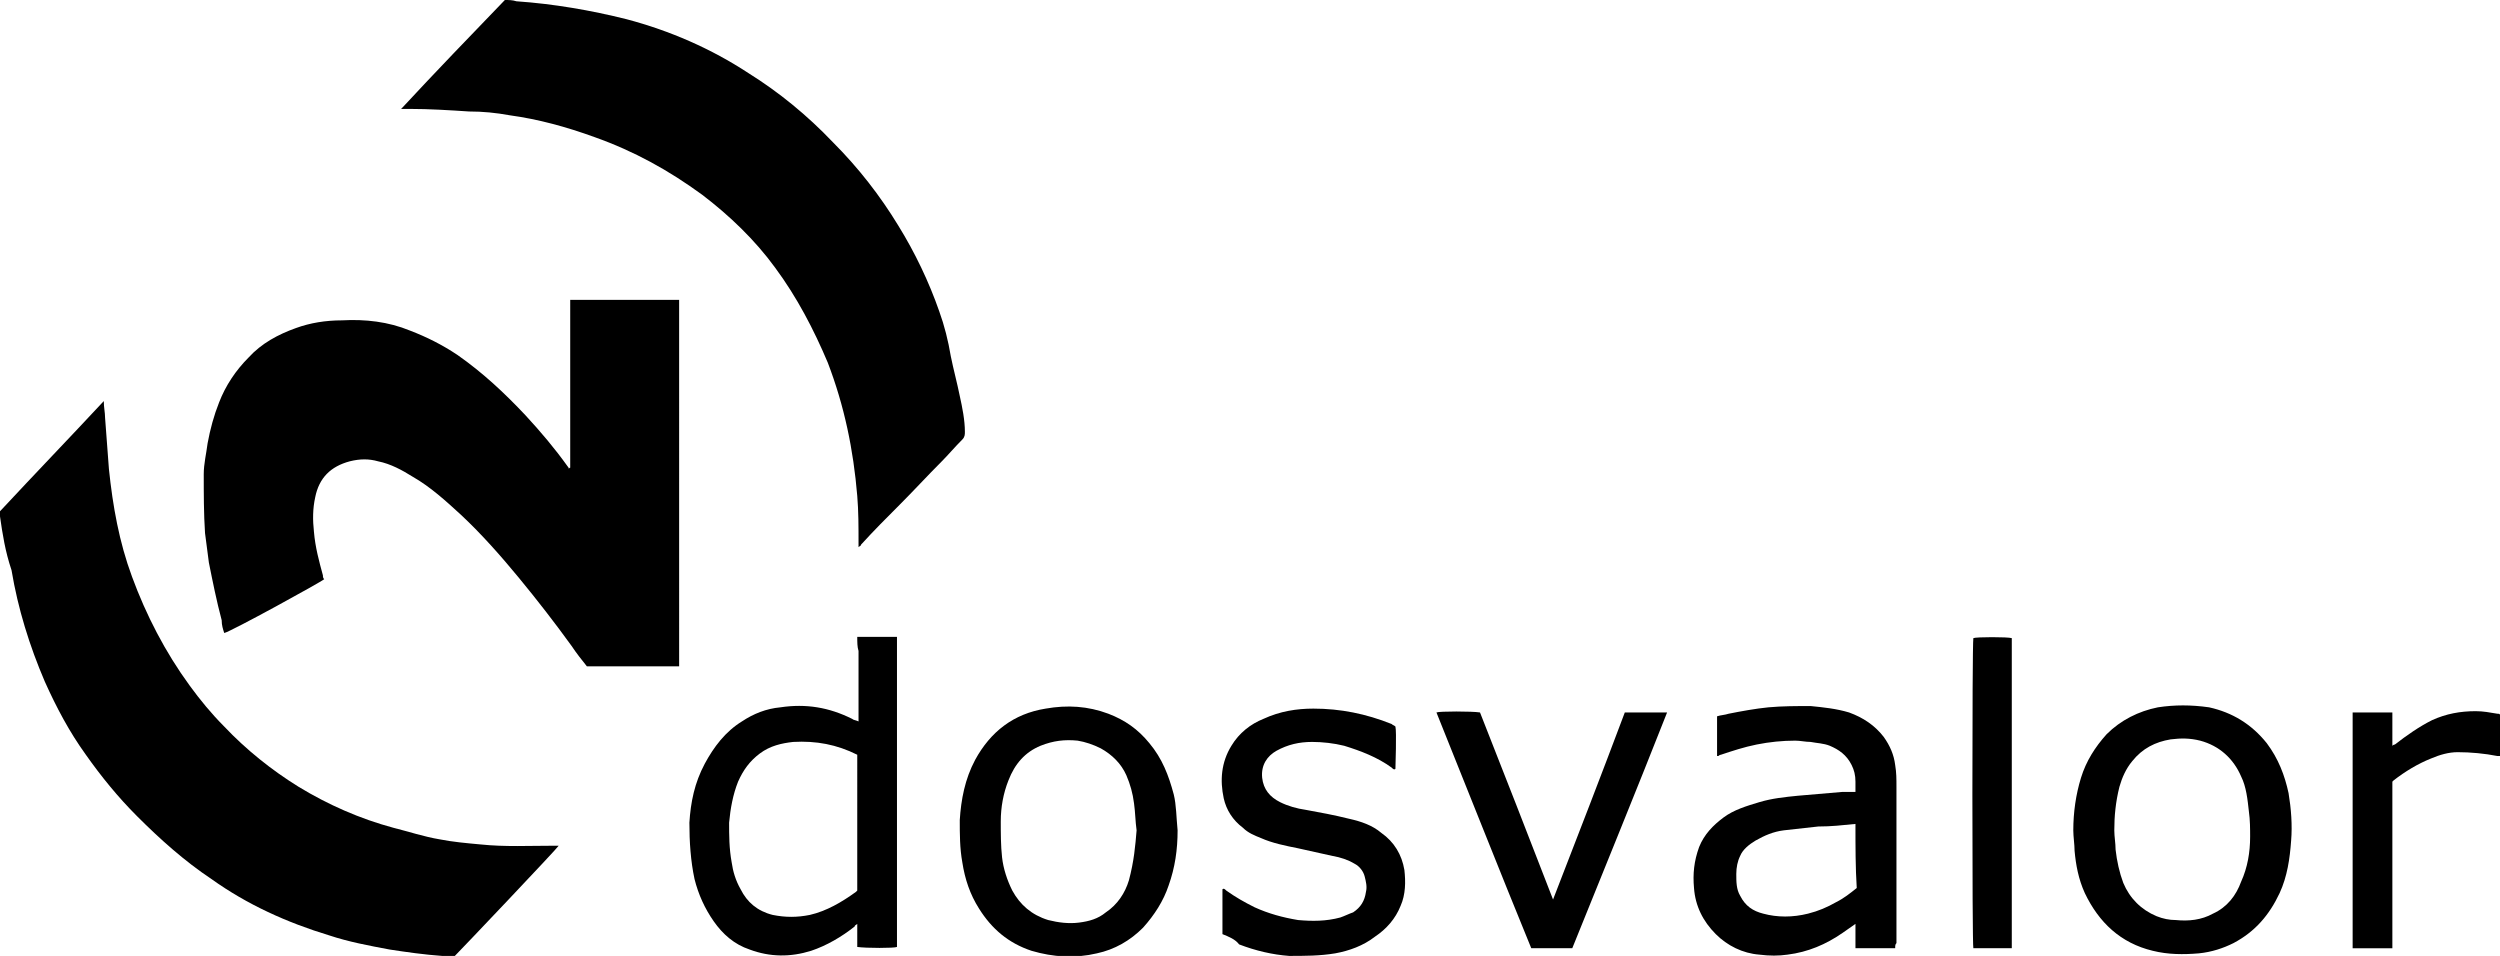
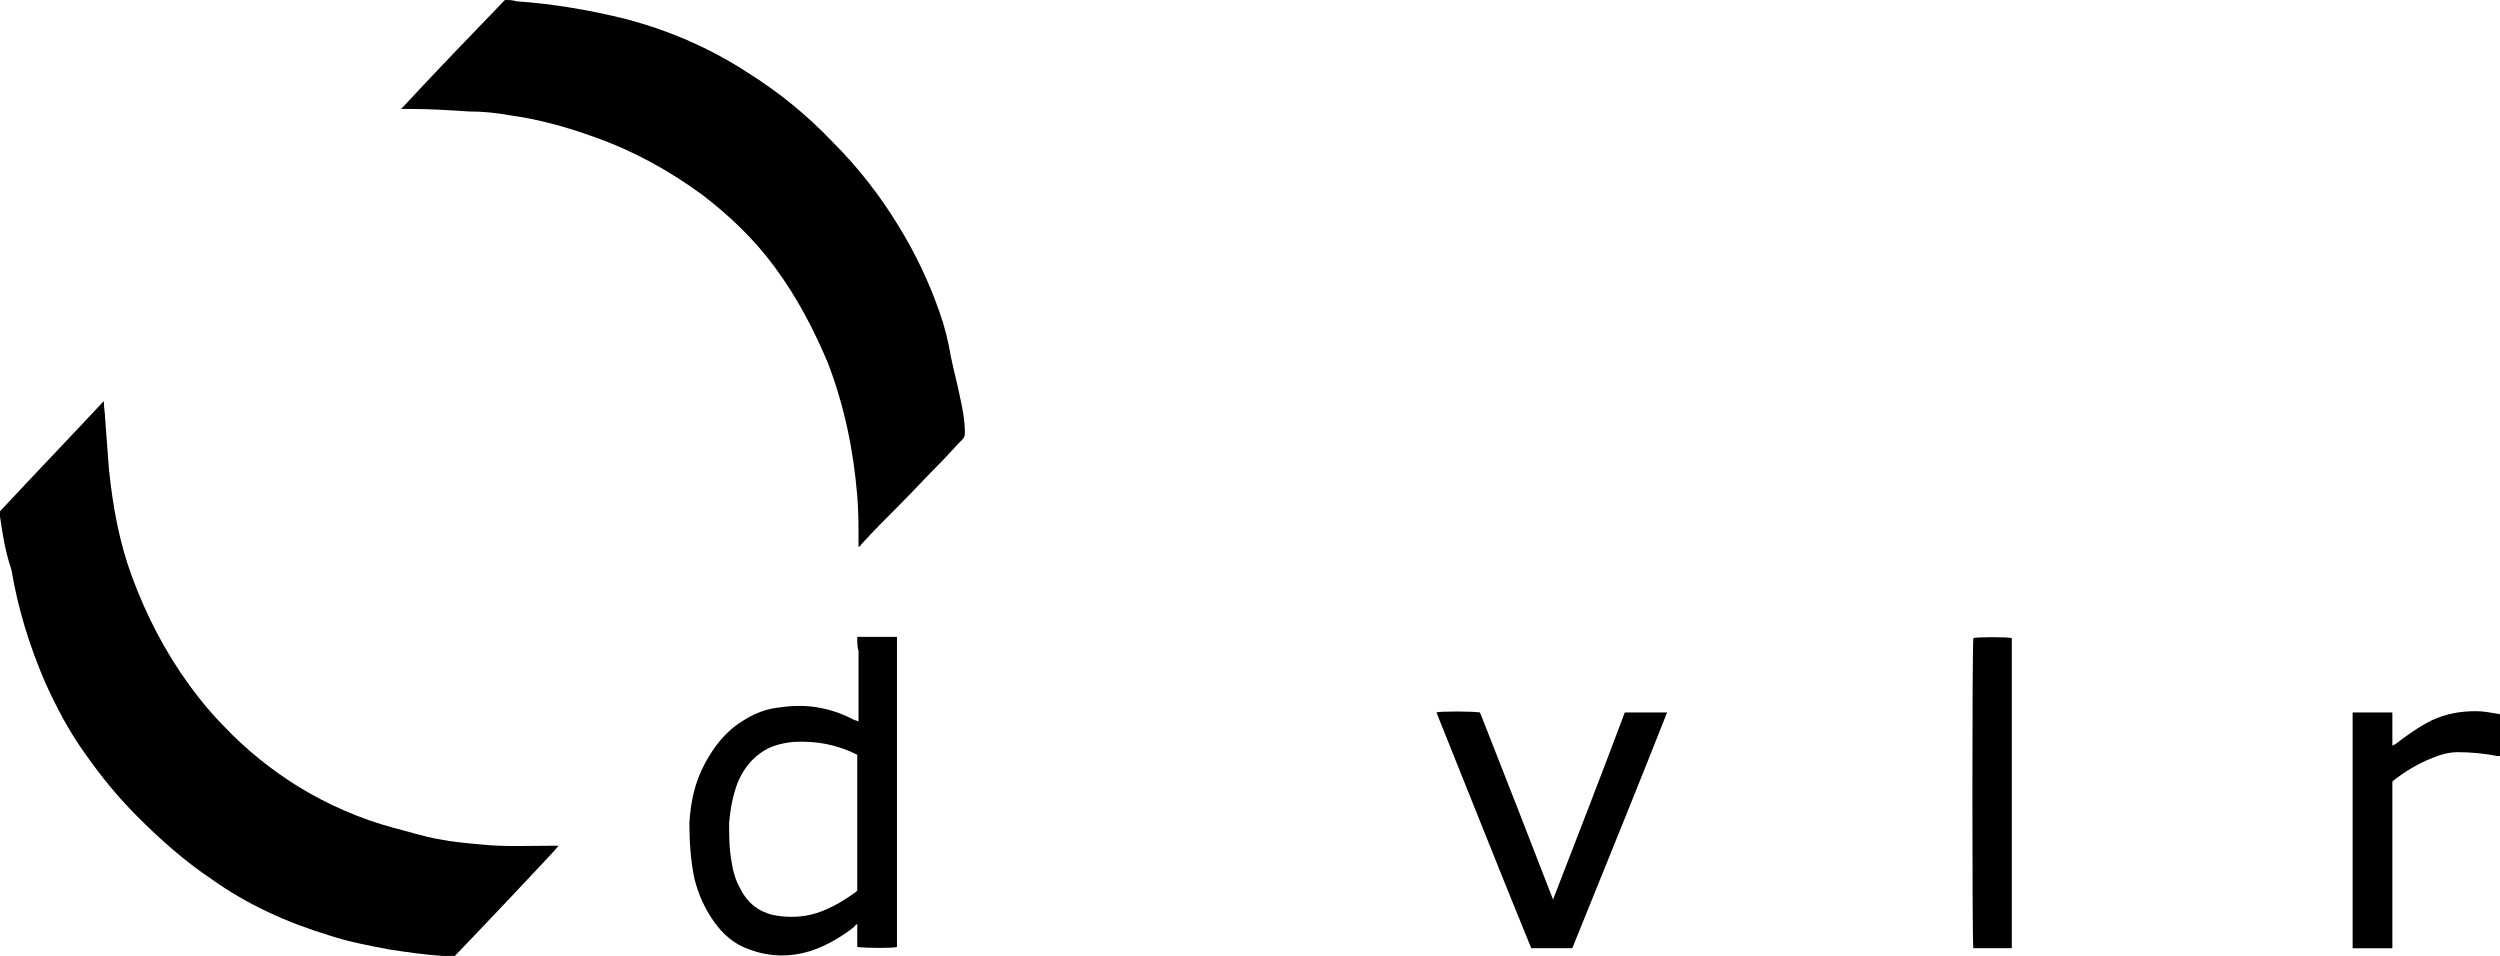
<svg xmlns="http://www.w3.org/2000/svg" version="1.1" id="Capa_1" x="0px" y="0px" viewBox="0 0 195.1 74.6" style="enable-background:new 0 0 195.1 74.6;" xml:space="preserve">
  <style type="text/css">
	
</style>
  <g id="dos">
-     <path class="st0" d="M53,52c-2.4,0-4.8,0-7.2,0c-0.4-0.5-0.8-1-1.2-1.6c-1.3-1.8-2.7-3.6-4.1-5.3c-1.4-1.7-2.9-3.4-4.5-4.9   c-1.2-1.1-2.4-2.2-3.8-3c-0.8-0.5-1.7-1-2.7-1.2c-0.7-0.2-1.4-0.2-2.2,0c-1.5,0.4-2.4,1.3-2.7,2.8c-0.2,0.9-0.2,1.8-0.1,2.7   c0.1,1.2,0.4,2.3,0.7,3.4c0,0.1,0,0.2,0.1,0.3c-0.2,0.2-7.3,4.1-7.8,4.2c-0.1-0.3-0.2-0.6-0.2-1c-0.4-1.5-0.7-3-1-4.5   c-0.1-0.8-0.2-1.5-0.3-2.3c-0.1-1.5-0.1-3.1-0.1-4.6c0-0.8,0.2-1.6,0.3-2.4c0.2-1.1,0.5-2.2,0.9-3.2c0.5-1.3,1.3-2.5,2.3-3.5   c1-1.1,2.3-1.8,3.7-2.3c1.1-0.4,2.3-0.6,3.6-0.6c1.8-0.1,3.6,0.1,5.3,0.8c1.3,0.5,2.5,1.1,3.7,1.9c2,1.4,3.7,3,5.3,4.7   c1.2,1.3,2.3,2.6,3.3,4c0,0,0.1,0.1,0.1,0.2c0-0.1,0.1-0.1,0.1-0.1c0-4.2,0-8.5,0-12.7c0-0.1,0-0.2,0-0.3c0,0,0,0,0-0.1   c0,0,0,0,0,0c2.8,0,5.6,0,8.3,0c0.1,0,0.1,0,0.2,0C53,32.9,53,42.4,53,52z" />
    <path class="st0" d="M8.1,31.3c0,0.5,0.1,0.9,0.1,1.3c0.1,1.3,0.2,2.7,0.3,4c0.3,2.9,0.8,5.7,1.8,8.4c1.1,3,2.6,5.9,4.5,8.5   c0.8,1.1,1.7,2.2,2.7,3.2c1.7,1.8,3.7,3.4,5.8,4.7c2.3,1.4,4.8,2.5,7.4,3.2c1.2,0.3,2.4,0.7,3.6,0.9c1,0.2,2.1,0.3,3.2,0.4   c1.9,0.2,3.8,0.1,5.8,0.1c0.1,0,0.2,0,0.3,0c-0.1,0.2-7.6,8.1-8.2,8.7c-0.3,0-0.6,0-0.9-0.1c-1.4-0.1-2.8-0.3-4.1-0.5   c-1.6-0.3-3.2-0.6-4.7-1.1c-3.3-1-6.4-2.4-9.2-4.4c-2.1-1.4-4-3.1-5.8-4.9c-1.5-1.5-2.8-3.1-4-4.8c-1.3-1.8-2.3-3.7-3.2-5.7   c-1.2-2.8-2.1-5.7-2.6-8.7C0.4,43,0.2,41.7,0,40.3c0-0.1,0-0.3,0-0.4C2.7,37,5.4,34.2,8.1,31.3z" />
    <path class="st0" d="M67,42.7c0-0.1,0-0.2,0-0.3c0-1.3,0-2.5-0.1-3.7c-0.3-3.6-1-7-2.3-10.4c-1.1-2.6-2.4-5.1-4.1-7.4   c-1.6-2.2-3.6-4.1-5.7-5.7c-2.6-1.9-5.3-3.4-8.4-4.5C44.2,9.9,42,9.3,39.8,9c-1.1-0.2-2.1-0.3-3.2-0.3c-1.5-0.1-3.1-0.2-4.6-0.2   c-0.2,0-0.5,0-0.7,0c0,0,0,0,0,0c0,0,0,0,0,0c0,0,0.1-0.1,0.1-0.1C34,5.6,36.7,2.8,39.4,0c0.3,0,0.6,0,0.9,0.1   c2.9,0.2,5.8,0.7,8.6,1.4c3.4,0.9,6.6,2.3,9.5,4.2c2.4,1.5,4.6,3.3,6.6,5.4c2,2,3.7,4.2,5.1,6.5c1.3,2.1,2.4,4.4,3.2,6.7   c0.4,1.1,0.7,2.3,0.9,3.5c0.2,1,0.5,2.1,0.7,3.1c0.2,0.9,0.4,1.9,0.4,2.8c0,0.2,0,0.4-0.2,0.6c-0.6,0.6-1.1,1.2-1.6,1.7   c-1.1,1.1-2.2,2.3-3.3,3.4c-1,1-2,2-3,3.1C67.2,42.6,67.1,42.6,67,42.7z" />
  </g>
  <g id="dosvalor">
    <path d="M66.9,49.7c1.1,0,2.1,0,3.1,0c0,8.1,0,16.2,0,24.2c-0.2,0.1-2.4,0.1-3.1,0c0-0.3,0-0.6,0-0.9c0-0.3,0-0.6,0-0.9   c-0.1,0.1-0.2,0.1-0.2,0.2c-1,0.8-2.2,1.5-3.4,1.9c-1.6,0.5-3.2,0.5-4.8-0.1c-1.2-0.4-2.1-1.2-2.8-2.2c-0.7-1-1.2-2.1-1.5-3.3   c-0.3-1.4-0.4-2.9-0.4-4.4c0.1-1.6,0.4-3.1,1.2-4.6c0.7-1.3,1.6-2.5,2.9-3.3c0.9-0.6,1.9-1,3-1.1c2-0.3,3.8,0,5.6,0.9   c0.1,0.1,0.3,0.1,0.5,0.2c0-0.4,0-0.7,0-1.1c0-0.4,0-0.7,0-1.1c0-0.4,0-0.7,0-1.1c0-0.4,0-0.7,0-1.1s0-0.7,0-1.1   C66.9,50.5,66.9,50.1,66.9,49.7z M66.9,58.9c-1.6-0.8-3.2-1.1-5-1c-0.9,0.1-1.8,0.3-2.6,0.9c-0.8,0.6-1.3,1.3-1.7,2.2   c-0.4,1-0.6,2.1-0.7,3.2c0,1,0,2,0.2,3.1c0.1,0.7,0.3,1.4,0.7,2.1c0.5,1,1.3,1.7,2.5,2c1,0.2,1.9,0.2,2.9,0c1.3-0.3,2.5-1,3.6-1.8   c0,0,0,0,0.1-0.1C66.9,65.9,66.9,62.4,66.9,58.9z" />
-     <path d="M147.9,74c-1,0-2.1,0-3.1,0c0-0.6,0-1.3,0-1.9c-0.3,0.2-0.7,0.5-1,0.7c-1.3,0.9-2.7,1.5-4.3,1.7c-0.7,0.1-1.4,0.1-2.2,0   c-1.3-0.1-2.5-0.7-3.4-1.6c-1-1-1.6-2.2-1.7-3.6c-0.1-1.1,0-2.1,0.4-3.2c0.4-1,1.1-1.7,1.9-2.3c0.8-0.6,1.8-0.9,2.8-1.2   c1-0.3,2-0.4,3-0.5c1.2-0.1,2.3-0.2,3.5-0.3c0.3,0,0.6,0,1,0c0-0.3,0-0.5,0-0.8c0-0.5-0.1-0.9-0.3-1.3c-0.4-0.8-1-1.2-1.7-1.5   c-0.5-0.2-1-0.2-1.5-0.3c-0.4,0-0.8-0.1-1.2-0.1c-1,0-2,0.1-3,0.3c-1,0.2-1.9,0.5-2.8,0.8c-0.1,0-0.2,0.1-0.2,0.1c0,0-0.1,0-0.1,0   c0,0,0,0,0,0c0,0,0,0,0,0c0-1,0-1.9,0-2.9c0-0.1,0-0.1,0-0.2c0.3-0.1,0.6-0.1,0.9-0.2c1-0.2,2.1-0.4,3.1-0.5   c1.1-0.1,2.2-0.1,3.3-0.1c1,0.1,2,0.2,3,0.5c1.1,0.4,2,1,2.7,1.9c0.5,0.7,0.8,1.4,0.9,2.2c0.1,0.6,0.1,1.1,0.1,1.7   c0,4.1,0,8.1,0,12.2C147.9,73.7,147.9,73.8,147.9,74z M144.8,64.3c-1,0.1-1.9,0.2-2.9,0.2c-0.9,0.1-1.8,0.2-2.7,0.3   c-0.8,0.1-1.5,0.4-2.2,0.8c-0.5,0.3-1,0.7-1.2,1.2c-0.2,0.4-0.3,0.9-0.3,1.4c0,0.6,0,1.2,0.3,1.7c0.4,0.8,1,1.2,1.8,1.4   c1.1,0.3,2.3,0.3,3.5,0c0.8-0.2,1.5-0.5,2.2-0.9c0.6-0.3,1.1-0.7,1.6-1.1C144.8,67.7,144.8,66.1,144.8,64.3z" />
-     <path d="M161.8,64.8c0-1.4,0.2-2.8,0.6-4.1c0.4-1.3,1.1-2.4,2-3.4c1.1-1.1,2.5-1.8,4-2.1c1.3-0.2,2.6-0.2,4,0   c1.8,0.4,3.3,1.3,4.5,2.8c0.9,1.2,1.4,2.5,1.7,3.9c0.2,1.2,0.3,2.5,0.2,3.7c-0.1,1.4-0.3,2.8-0.9,4.1c-0.8,1.7-1.9,3-3.6,3.9   c-0.8,0.4-1.7,0.7-2.7,0.8c-1.2,0.1-2.4,0.1-3.6-0.2c-2.5-0.6-4.2-2.2-5.3-4.5c-0.5-1.1-0.7-2.2-0.8-3.3   C161.9,65.9,161.8,65.3,161.8,64.8z M165,64.8c0,0.5,0.1,1,0.1,1.5c0.1,0.9,0.3,1.8,0.6,2.6c0.5,1.2,1.4,2.1,2.6,2.6   c0.5,0.2,1,0.3,1.5,0.3c1,0.1,2,0,2.9-0.5c1.1-0.5,1.8-1.4,2.2-2.5c0.5-1.1,0.7-2.3,0.7-3.5c0-0.6,0-1.3-0.1-2   c-0.1-0.9-0.2-1.9-0.6-2.7c-0.6-1.4-1.7-2.4-3.2-2.8c-0.8-0.2-1.5-0.2-2.3-0.1c-1.2,0.2-2.2,0.7-3,1.7c-0.5,0.6-0.8,1.3-1,2   C165.1,62.6,165,63.7,165,64.8z" />
-     <path d="M91.9,64.8c0,1.5-0.2,2.9-0.7,4.3c-0.4,1.2-1.1,2.3-2,3.3c-1,1-2.2,1.7-3.6,2c-1.7,0.4-3.4,0.3-5.1-0.2   c-1.8-0.6-3.1-1.7-4.1-3.3c-0.7-1.1-1.1-2.3-1.3-3.6c-0.2-1.1-0.2-2.2-0.2-3.3c0.1-1.6,0.4-3.2,1.2-4.7c1.2-2.2,3-3.6,5.5-4   c1.7-0.3,3.3-0.2,4.9,0.4c1.3,0.5,2.3,1.2,3.2,2.3c1,1.2,1.5,2.5,1.9,4C91.8,62.8,91.8,63.8,91.9,64.8z M88.7,64.8   c-0.1-0.7-0.1-1.4-0.2-2.1c-0.1-0.8-0.3-1.5-0.6-2.2c-0.4-0.9-1.1-1.6-2-2.1c-0.6-0.3-1.2-0.5-1.8-0.6c-1-0.1-1.9,0-2.9,0.4   c-1.2,0.5-2,1.4-2.5,2.7c-0.4,1-0.6,2.1-0.6,3.2c0,0.9,0,1.9,0.1,2.8c0.1,0.9,0.4,1.8,0.8,2.6c0.6,1.1,1.5,1.9,2.8,2.3   c0.8,0.2,1.6,0.3,2.4,0.2c0.8-0.1,1.5-0.3,2.1-0.8c0.9-0.6,1.5-1.5,1.8-2.5C88.5,67.2,88.6,66,88.7,64.8z" />
-     <path d="M95.4,72.9c0-1.2,0-2.3,0-3.5c0.1-0.1,0.2,0,0.3,0.1c0.7,0.5,1.4,0.9,2.2,1.3c1.1,0.5,2.2,0.8,3.4,1   c1.1,0.1,2.2,0.1,3.3-0.2c0.3-0.1,0.7-0.3,1-0.4c0.6-0.4,0.9-0.9,1-1.6c0.1-0.4,0-0.8-0.1-1.2c-0.1-0.4-0.4-0.8-0.8-1   c-0.5-0.3-1.1-0.5-1.7-0.6c-0.9-0.2-1.8-0.4-2.7-0.6c-1-0.2-2-0.4-2.9-0.8c-0.5-0.2-1-0.4-1.4-0.8c-0.8-0.6-1.3-1.4-1.5-2.3   c-0.3-1.4-0.2-2.8,0.6-4.1c0.6-1,1.5-1.7,2.5-2.1c1.3-0.6,2.6-0.8,3.9-0.8c2.1,0,4.1,0.4,6.1,1.2c0.1,0.1,0.2,0.1,0.3,0.2   c0.1,0.4,0,3.1,0,3.3c-0.1,0.1-0.2,0-0.3-0.1c-1.1-0.8-2.4-1.3-3.7-1.7c-0.8-0.2-1.7-0.3-2.5-0.3c-1,0-1.9,0.2-2.8,0.7   c-0.7,0.4-1.2,1.1-1.1,2.1c0.1,0.9,0.6,1.5,1.4,1.9c0.6,0.3,1.3,0.5,2,0.6c1.1,0.2,2.2,0.4,3.4,0.7c0.9,0.2,1.8,0.5,2.5,1.1   c1,0.7,1.6,1.7,1.8,2.9c0.1,0.9,0.1,1.9-0.3,2.8c-0.4,1-1.1,1.8-2,2.4c-0.9,0.7-2,1.1-3.1,1.3c-1.2,0.2-2.4,0.2-3.6,0.2   c-1.3-0.1-2.6-0.4-3.9-0.9C96.4,73.3,95.9,73.1,95.4,72.9z" />
    <path d="M122.7,74c-1.1,0-2.1,0-3.2,0c-2.5-6.1-4.9-12.2-7.4-18.4c0.2-0.1,2.8-0.1,3.4,0c1.9,4.8,3.8,9.7,5.7,14.6   c1.9-4.9,3.8-9.8,5.6-14.6c1.1,0,2.2,0,3.3,0C127.7,61.7,125.2,67.8,122.7,74z" />
    <path d="M195.1,55.8c0,1.1,0,2.1,0,3.2c-0.1,0-0.2,0-0.2,0c-1-0.2-2.1-0.3-3.1-0.3c-0.7,0-1.4,0.2-2.1,0.5c-1,0.4-2,1-2.9,1.7   c0,0-0.1,0.1-0.1,0.1c0,4.3,0,8.7,0,13c-1.1,0-2.1,0-3.1,0c0-6.1,0-12.3,0-18.4c1,0,2.1,0,3.1,0c0,0.9,0,1.7,0,2.6   c0.1-0.1,0.2-0.1,0.2-0.1c0.9-0.7,1.9-1.4,2.9-1.9c1.1-0.5,2.2-0.7,3.4-0.7c0.6,0,1.1,0.1,1.7,0.2C195,55.7,195.1,55.7,195.1,55.8z   " />
    <path d="M157,74c-1,0-2,0-3,0c-0.1-0.2-0.1-23.7,0-24.2c0.2-0.1,2.7-0.1,3,0C157,49.9,157,73.3,157,74z" />
  </g>
</svg>